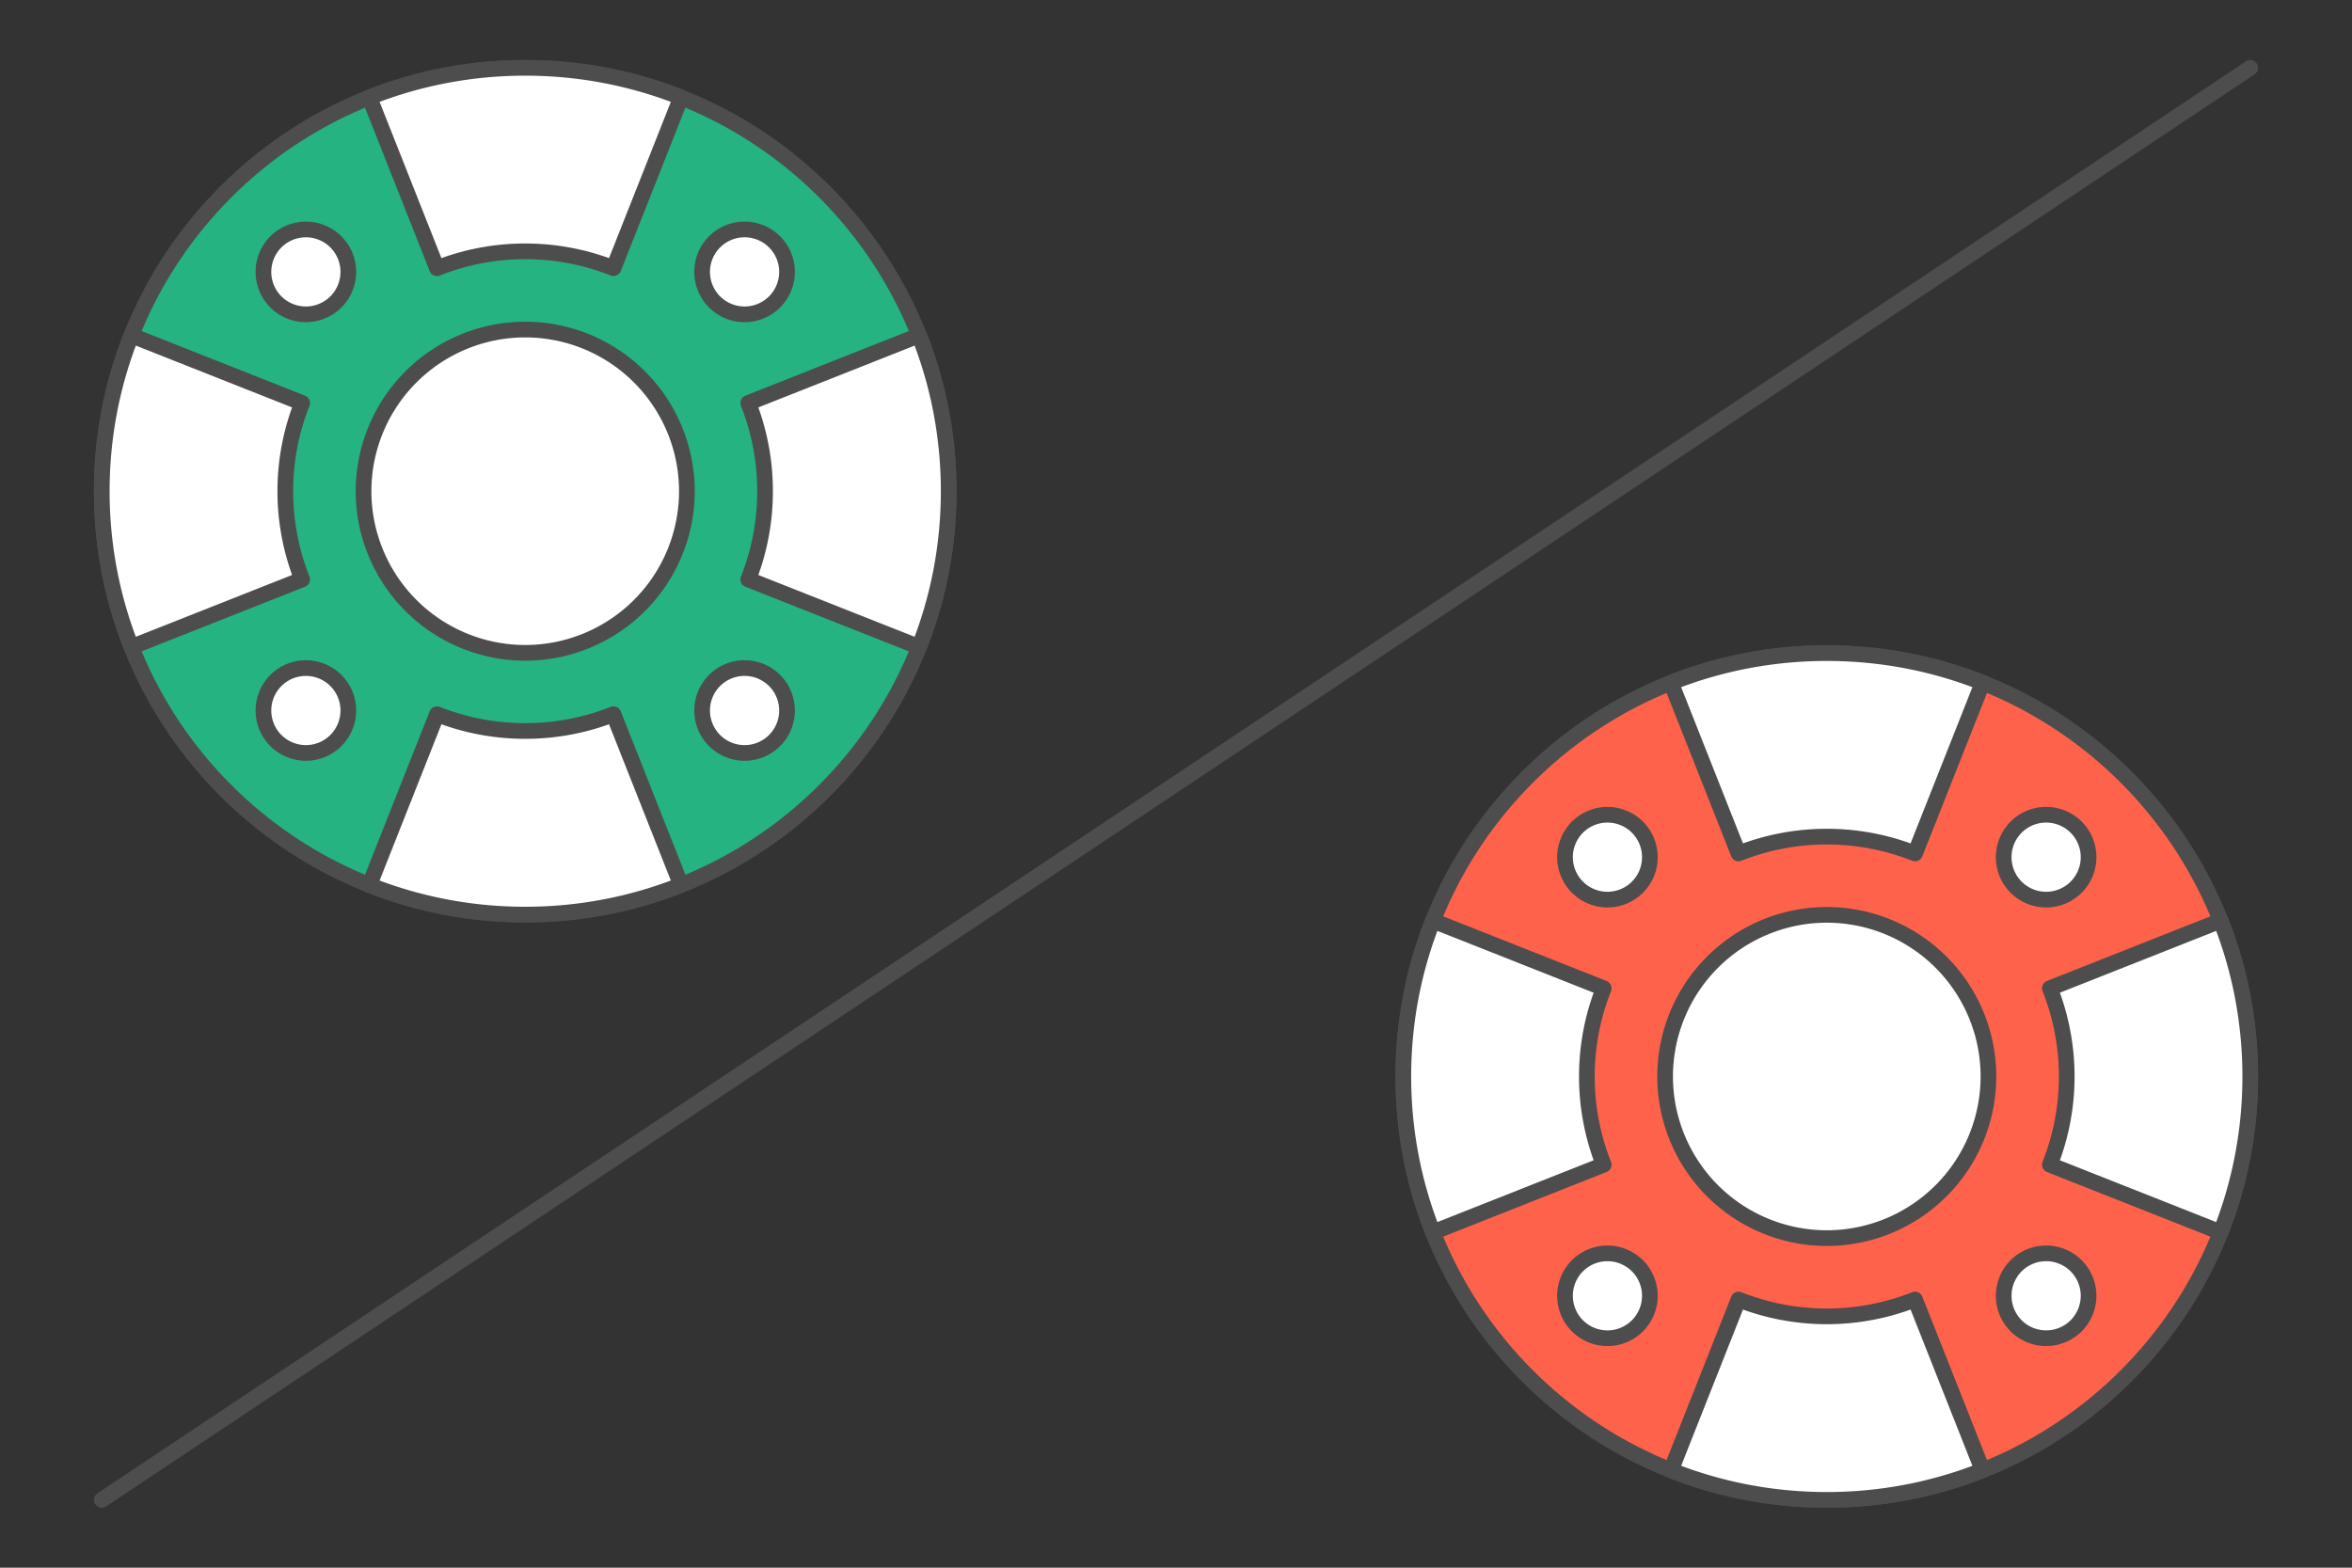
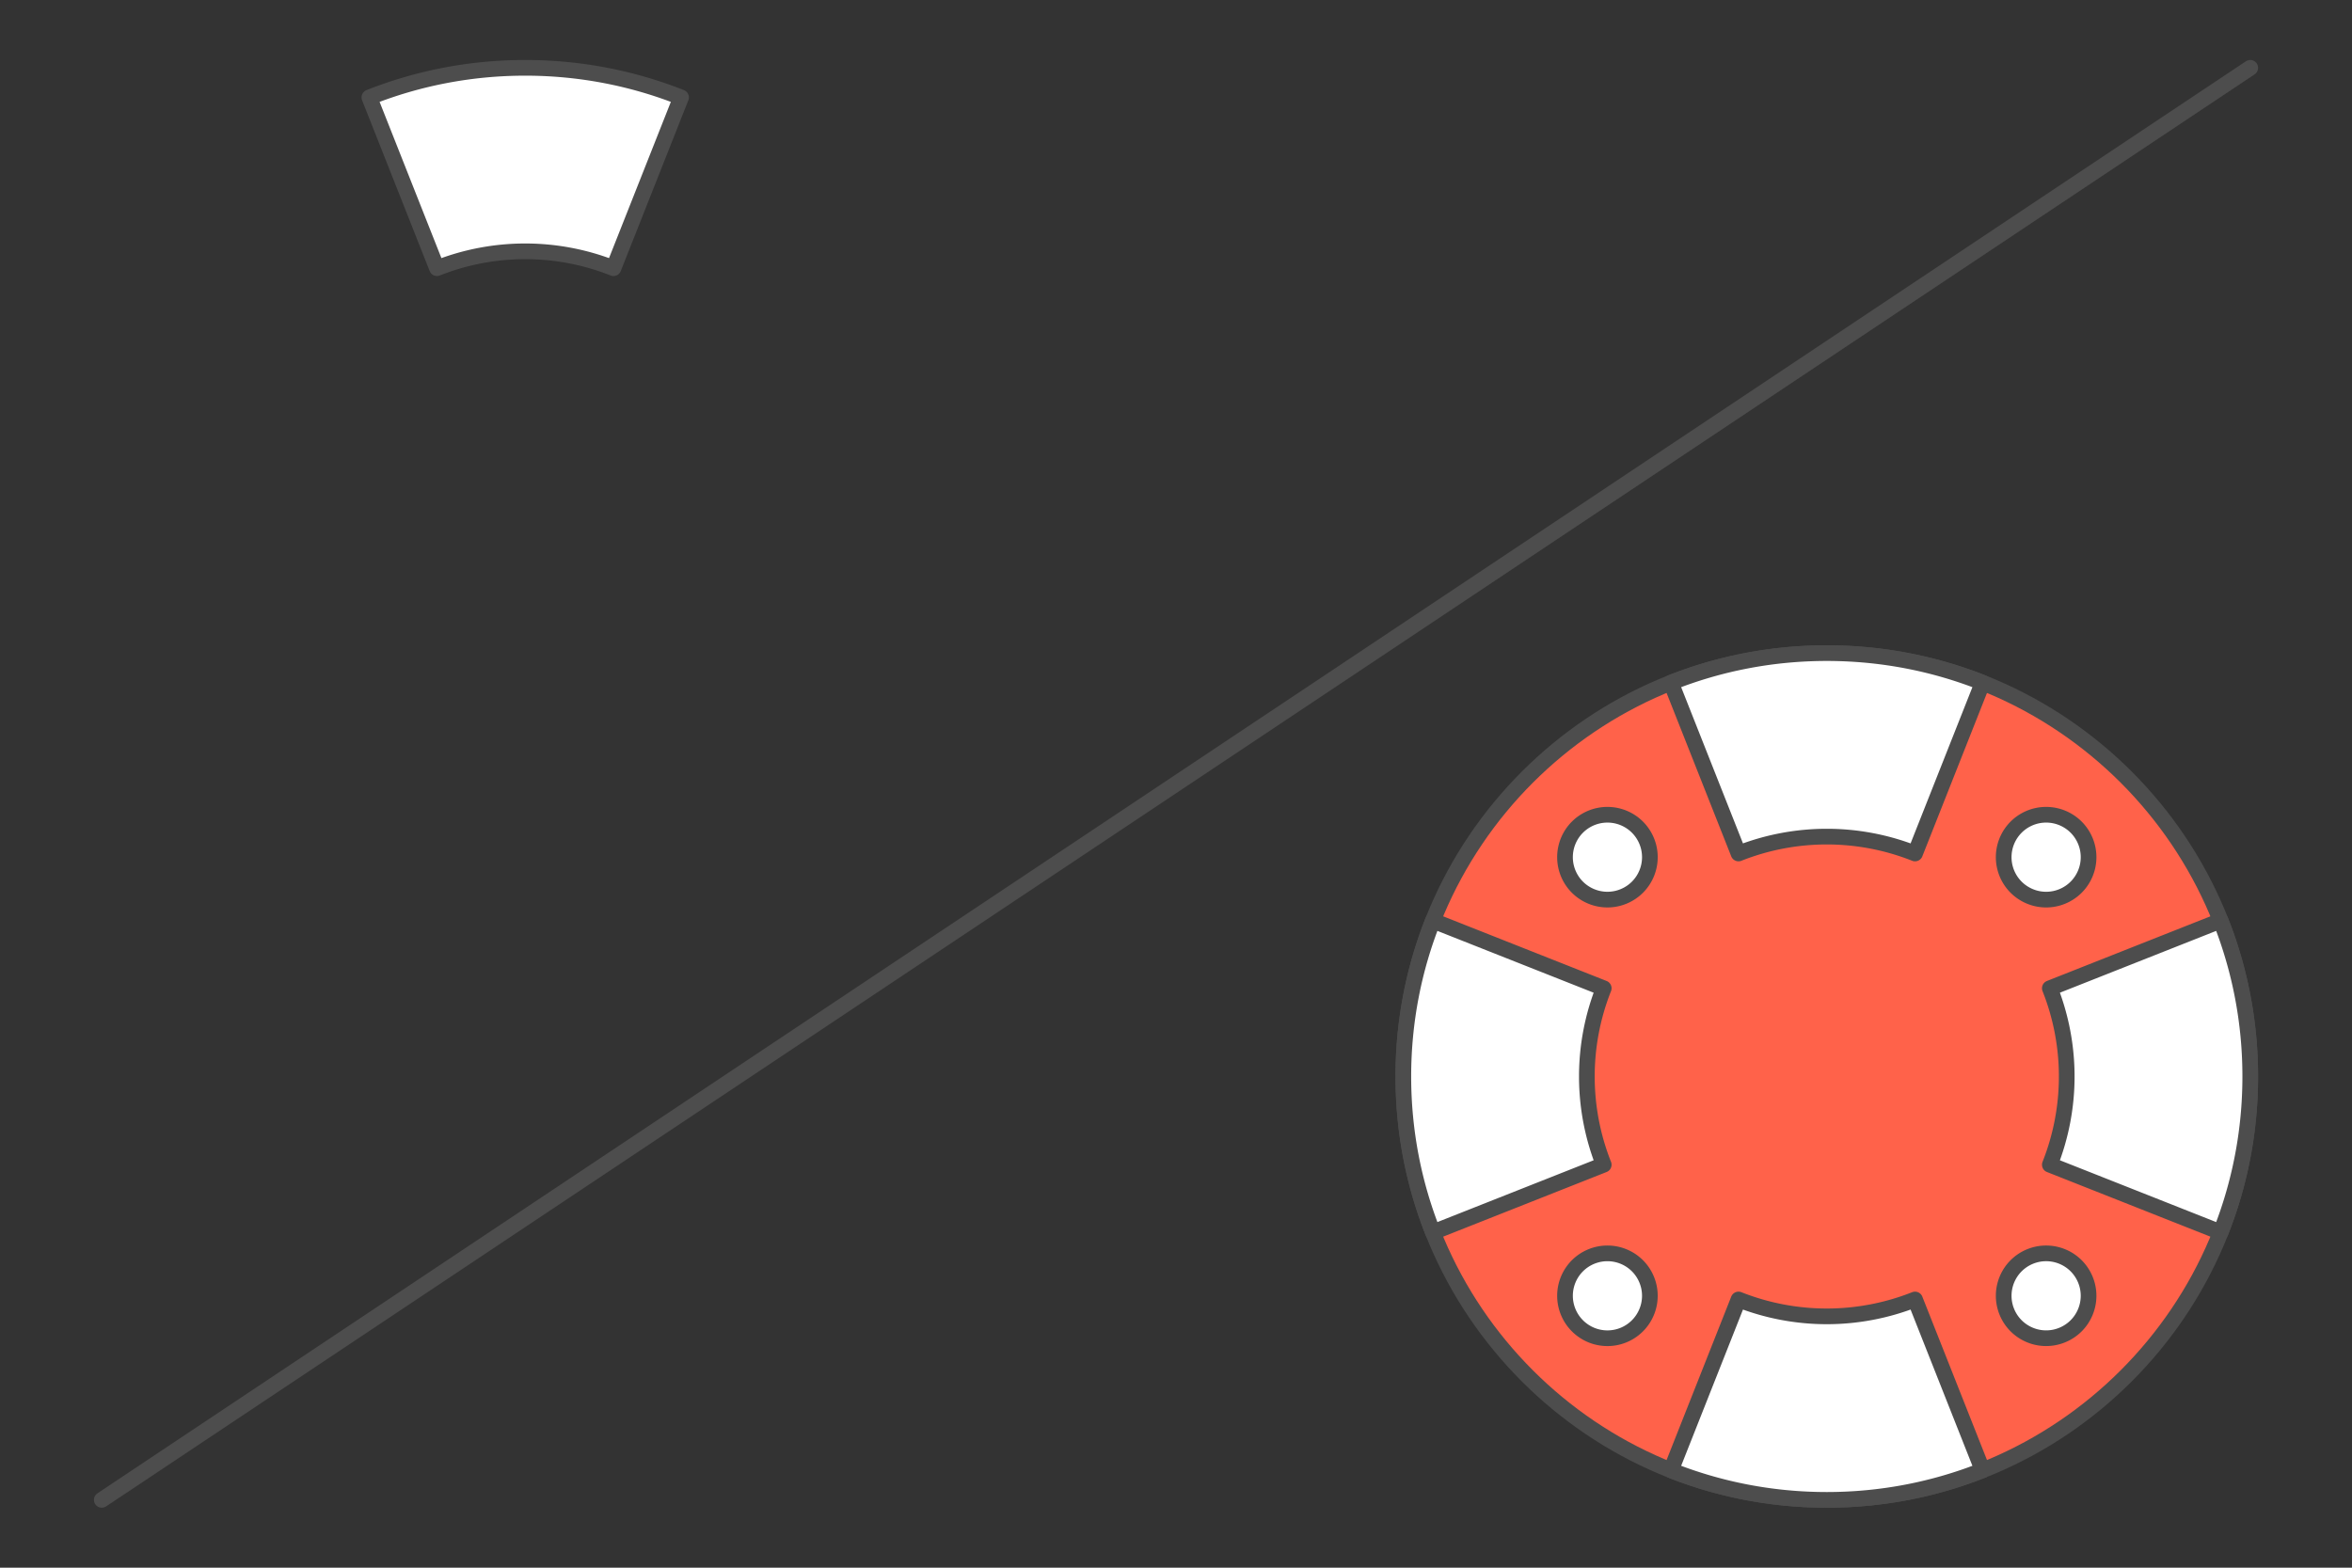
<svg xmlns="http://www.w3.org/2000/svg" xmlns:xlink="http://www.w3.org/1999/xlink" width="300" height="200" viewBox="0 0 134.514 89.676" shape-rendering="geometricPrecision" image-rendering="optimizeQuality" fill-rule="evenodd">
  <rect x="0" y="0" width="134.514" height="89.676" fill="#333333" stroke="none" />
  <g stroke="#4d4d4d" stroke-width=".897" stroke-linejoin="round" stroke-miterlimit="2.613">
    <path d="M5.82 85.796L128.695 3.88" stroke-linecap="round" fill="none" />
    <path d="M104.476 37.36c13.376 0 24.219 10.843 24.219 24.218s-10.843 24.219-24.219 24.219-24.218-10.844-24.218-24.219S91.101 37.36 104.476 37.36z" fill="#ff624a" />
    <g fill="#fff">
      <path d="M90.215 47.316a2.43 2.43 0 0 1 3.433 0 2.43 2.43 0 0 1 0 3.434 2.43 2.43 0 0 1-3.433 0 2.43 2.43 0 0 1 0-3.434zm25.089 25.09a2.43 2.43 0 0 1 3.434 0 2.43 2.43 0 0 1 0 3.433 2.43 2.43 0 0 1-3.434 0 2.43 2.43 0 0 1 0-3.433zm-25.089 3.433a2.43 2.43 0 0 1 0-3.433 2.43 2.43 0 0 1 3.433 0 2.43 2.43 0 0 1 0 3.433c-.948.949-2.485.949-3.433 0zm25.089-25.089a2.43 2.43 0 0 1 0-3.434 2.43 2.43 0 0 1 3.434 0 2.43 2.43 0 0 1 0 3.434 2.43 2.43 0 0 1-3.434 0z" />
      <use xlink:href="#B" />
      <use xlink:href="#C" />
      <path d="M81.951 52.666l9.768 3.865a13.69 13.69 0 0 0 0 10.094l-9.768 3.865c-1.092-2.758-1.693-5.765-1.693-8.912s.601-6.154 1.693-8.912zm31.437 31.438l-3.865-9.769a13.69 13.69 0 0 1-10.094 0l-3.865 9.769c2.758 1.092 5.765 1.693 8.912 1.693s6.154-.601 8.912-1.693zm13.614-31.438l-9.769 3.865a13.67 13.67 0 0 1 0 10.094l9.769 3.865c1.092-2.758 1.693-5.765 1.693-8.912s-.601-6.154-1.693-8.912z" />
    </g>
-     <path d="M30.038 3.88c13.376 0 24.219 10.843 24.219 24.218S43.414 52.317 30.038 52.317 5.82 41.474 5.82 28.098 16.663 3.88 30.038 3.88z" fill="#24b381" />
    <g fill="#fff">
-       <path d="M15.777 13.836a2.43 2.43 0 0 1 3.433 0 2.43 2.43 0 0 1 0 3.434 2.43 2.43 0 0 1-3.433 0 2.43 2.43 0 0 1 0-3.434zm25.089 25.09a2.43 2.43 0 0 1 3.434 0 2.43 2.43 0 0 1 0 3.434 2.43 2.43 0 0 1-3.434 0 2.43 2.43 0 0 1 0-3.434zM15.777 42.36a2.43 2.43 0 0 1 0-3.434 2.43 2.43 0 0 1 3.433 0 2.43 2.43 0 0 1 0 3.434 2.43 2.43 0 0 1-3.433 0zm25.089-25.09a2.43 2.43 0 0 1 0-3.434 2.43 2.43 0 0 1 3.434 0 2.43 2.43 0 0 1 0 3.434 2.43 2.43 0 0 1-3.434 0z" />
      <use xlink:href="#B" x="-74.438" y="-33.48" />
      <use xlink:href="#C" x="-74.438" y="-33.48" />
-       <path d="M7.513 19.186l9.768 3.865a13.69 13.69 0 0 0 0 10.094L7.513 37.01c-1.092-2.758-1.693-5.765-1.693-8.912s.601-6.154 1.693-8.912zM38.95 50.624l-3.865-9.769a13.67 13.67 0 0 1-5.047.959 13.67 13.67 0 0 1-5.047-.959l-3.865 9.769c2.758 1.092 5.765 1.693 8.912 1.693s6.154-.601 8.912-1.693zm13.614-31.438l-9.769 3.865a13.67 13.67 0 0 1 .959 5.047 13.67 13.67 0 0 1-.959 5.047l9.769 3.865c1.092-2.758 1.693-5.765 1.693-8.912s-.601-6.154-1.693-8.912z" />
    </g>
  </g>
  <defs>
-     <path id="B" d="M104.476 52.332a9.25 9.25 0 0 1 9.246 9.246 9.25 9.25 0 0 1-9.246 9.246 9.25 9.25 0 0 1-9.246-9.246 9.25 9.25 0 0 1 9.246-9.246z" />
    <path id="C" d="M113.388 39.052l-3.865 9.769a13.69 13.69 0 0 0-10.094 0l-3.865-9.769c2.758-1.092 5.765-1.692 8.912-1.692s6.154.6 8.912 1.692z" />
  </defs>
</svg>